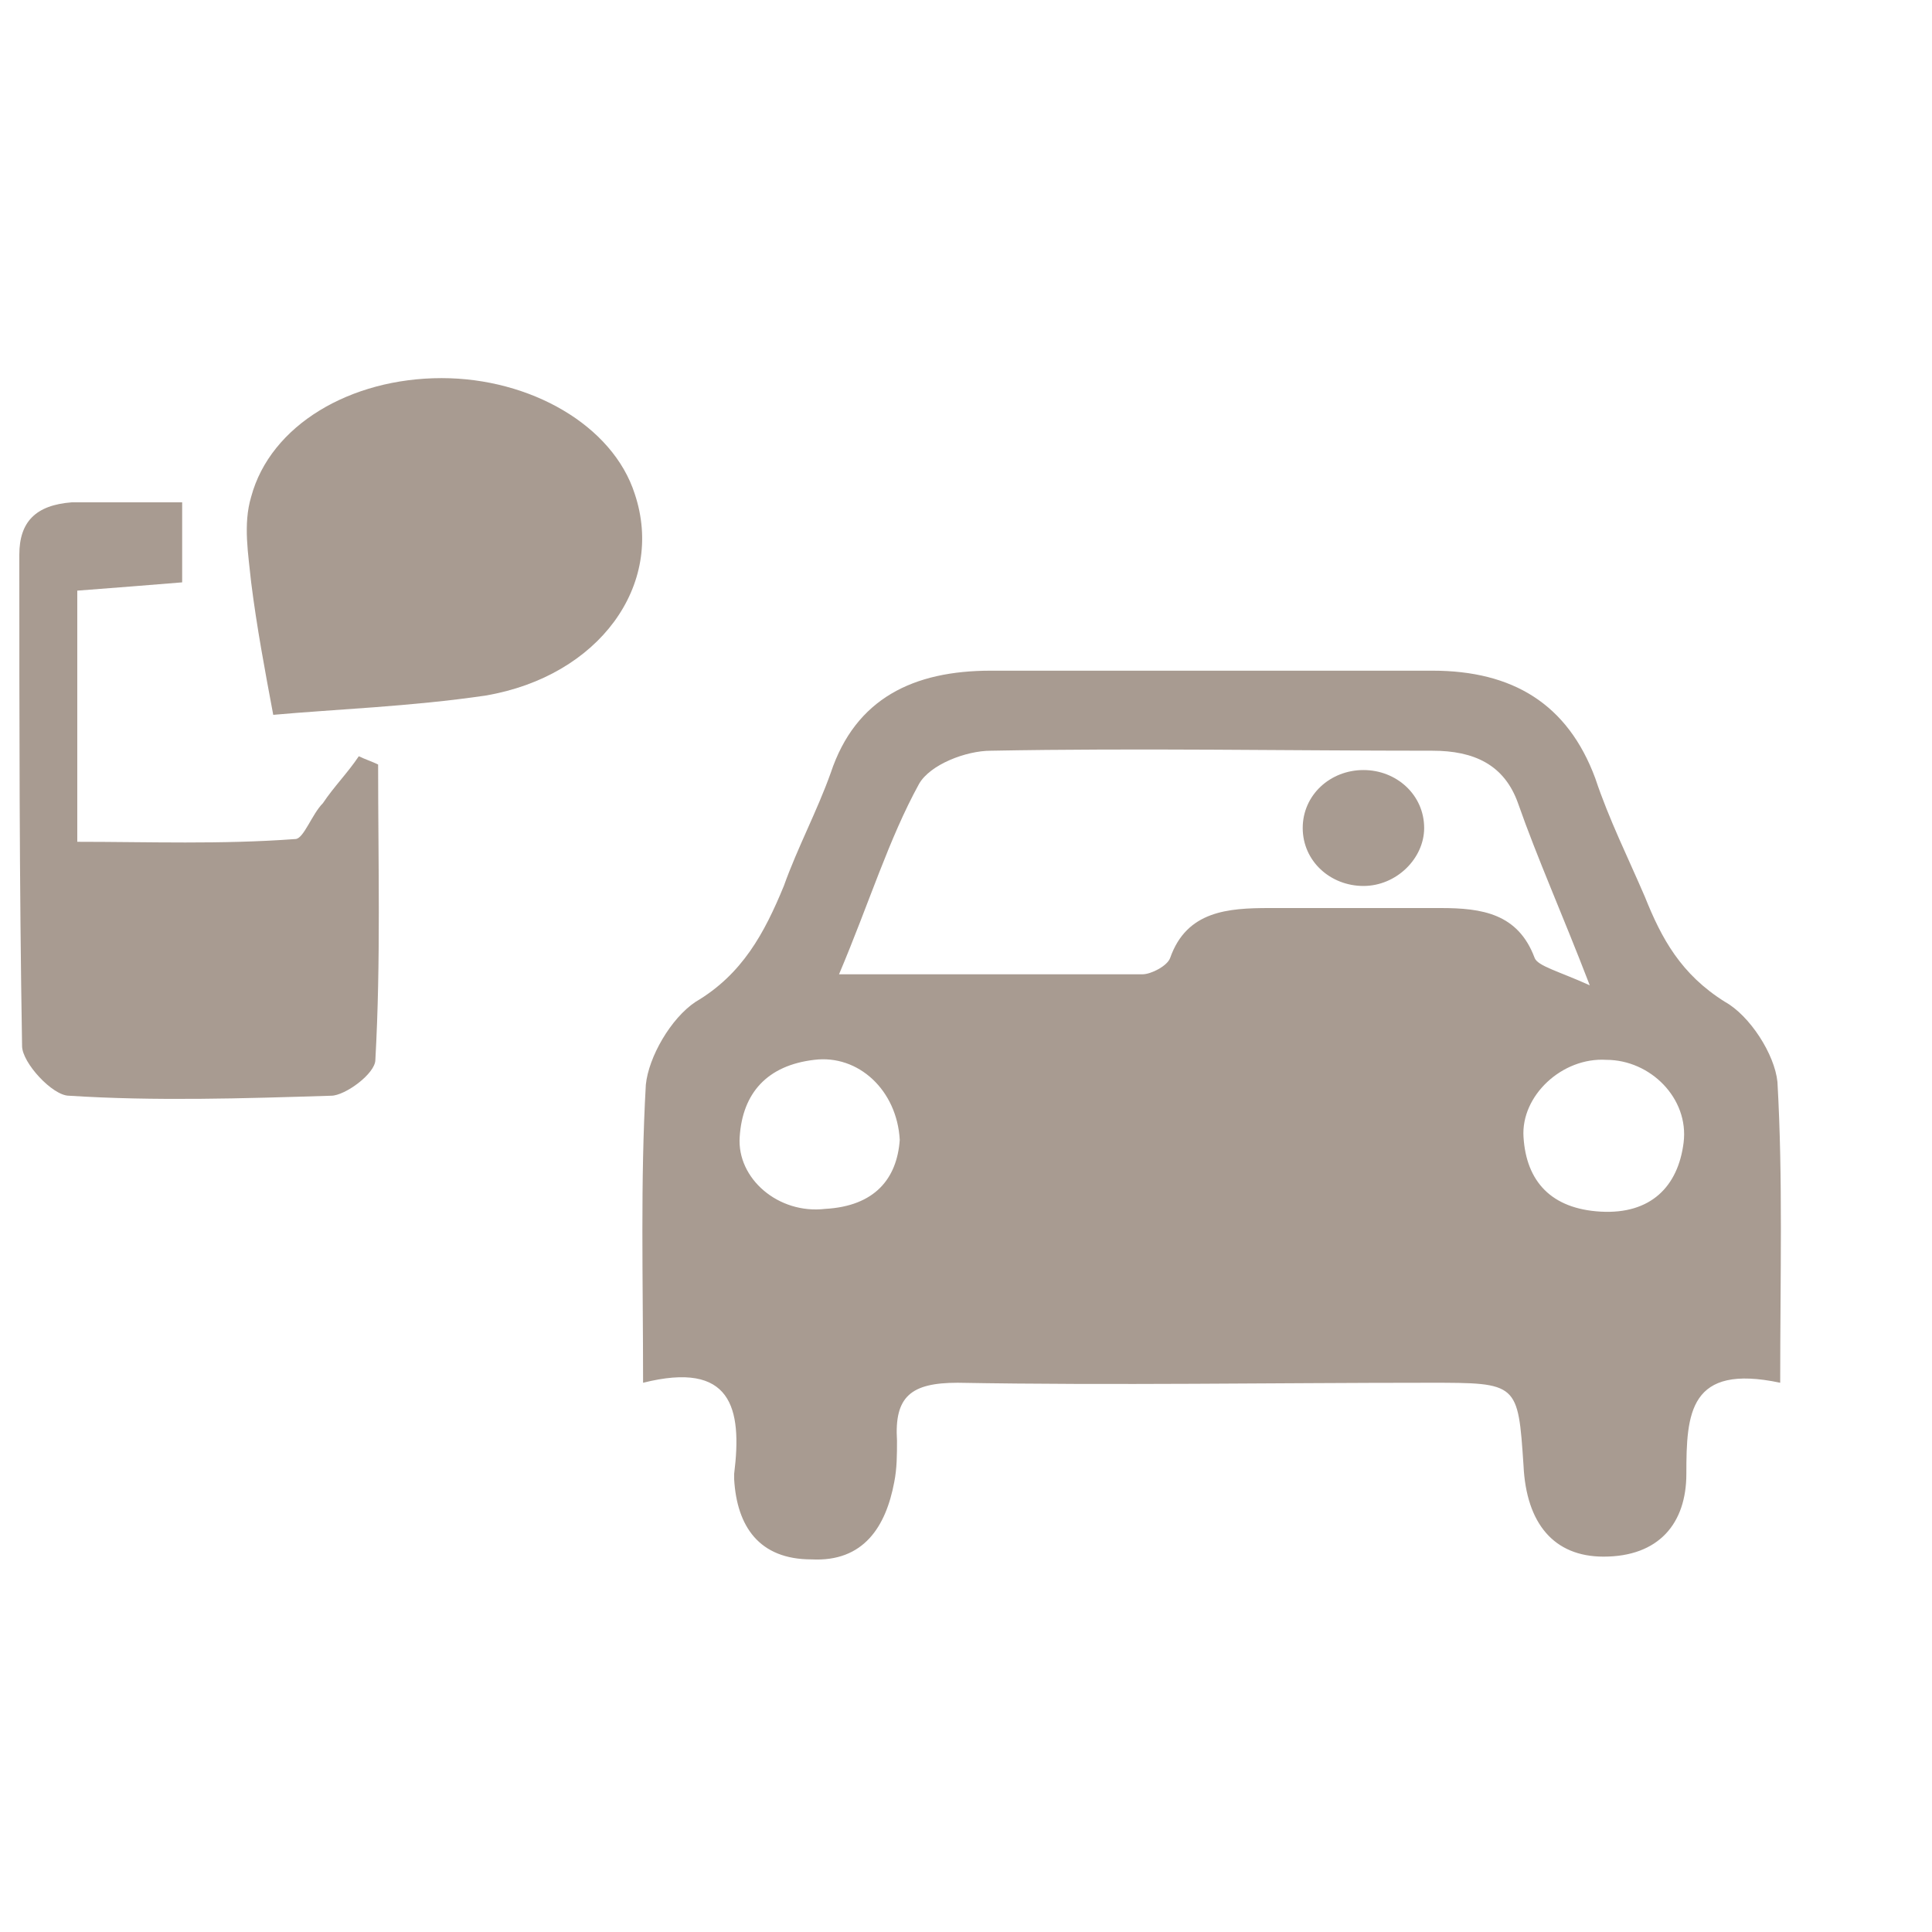
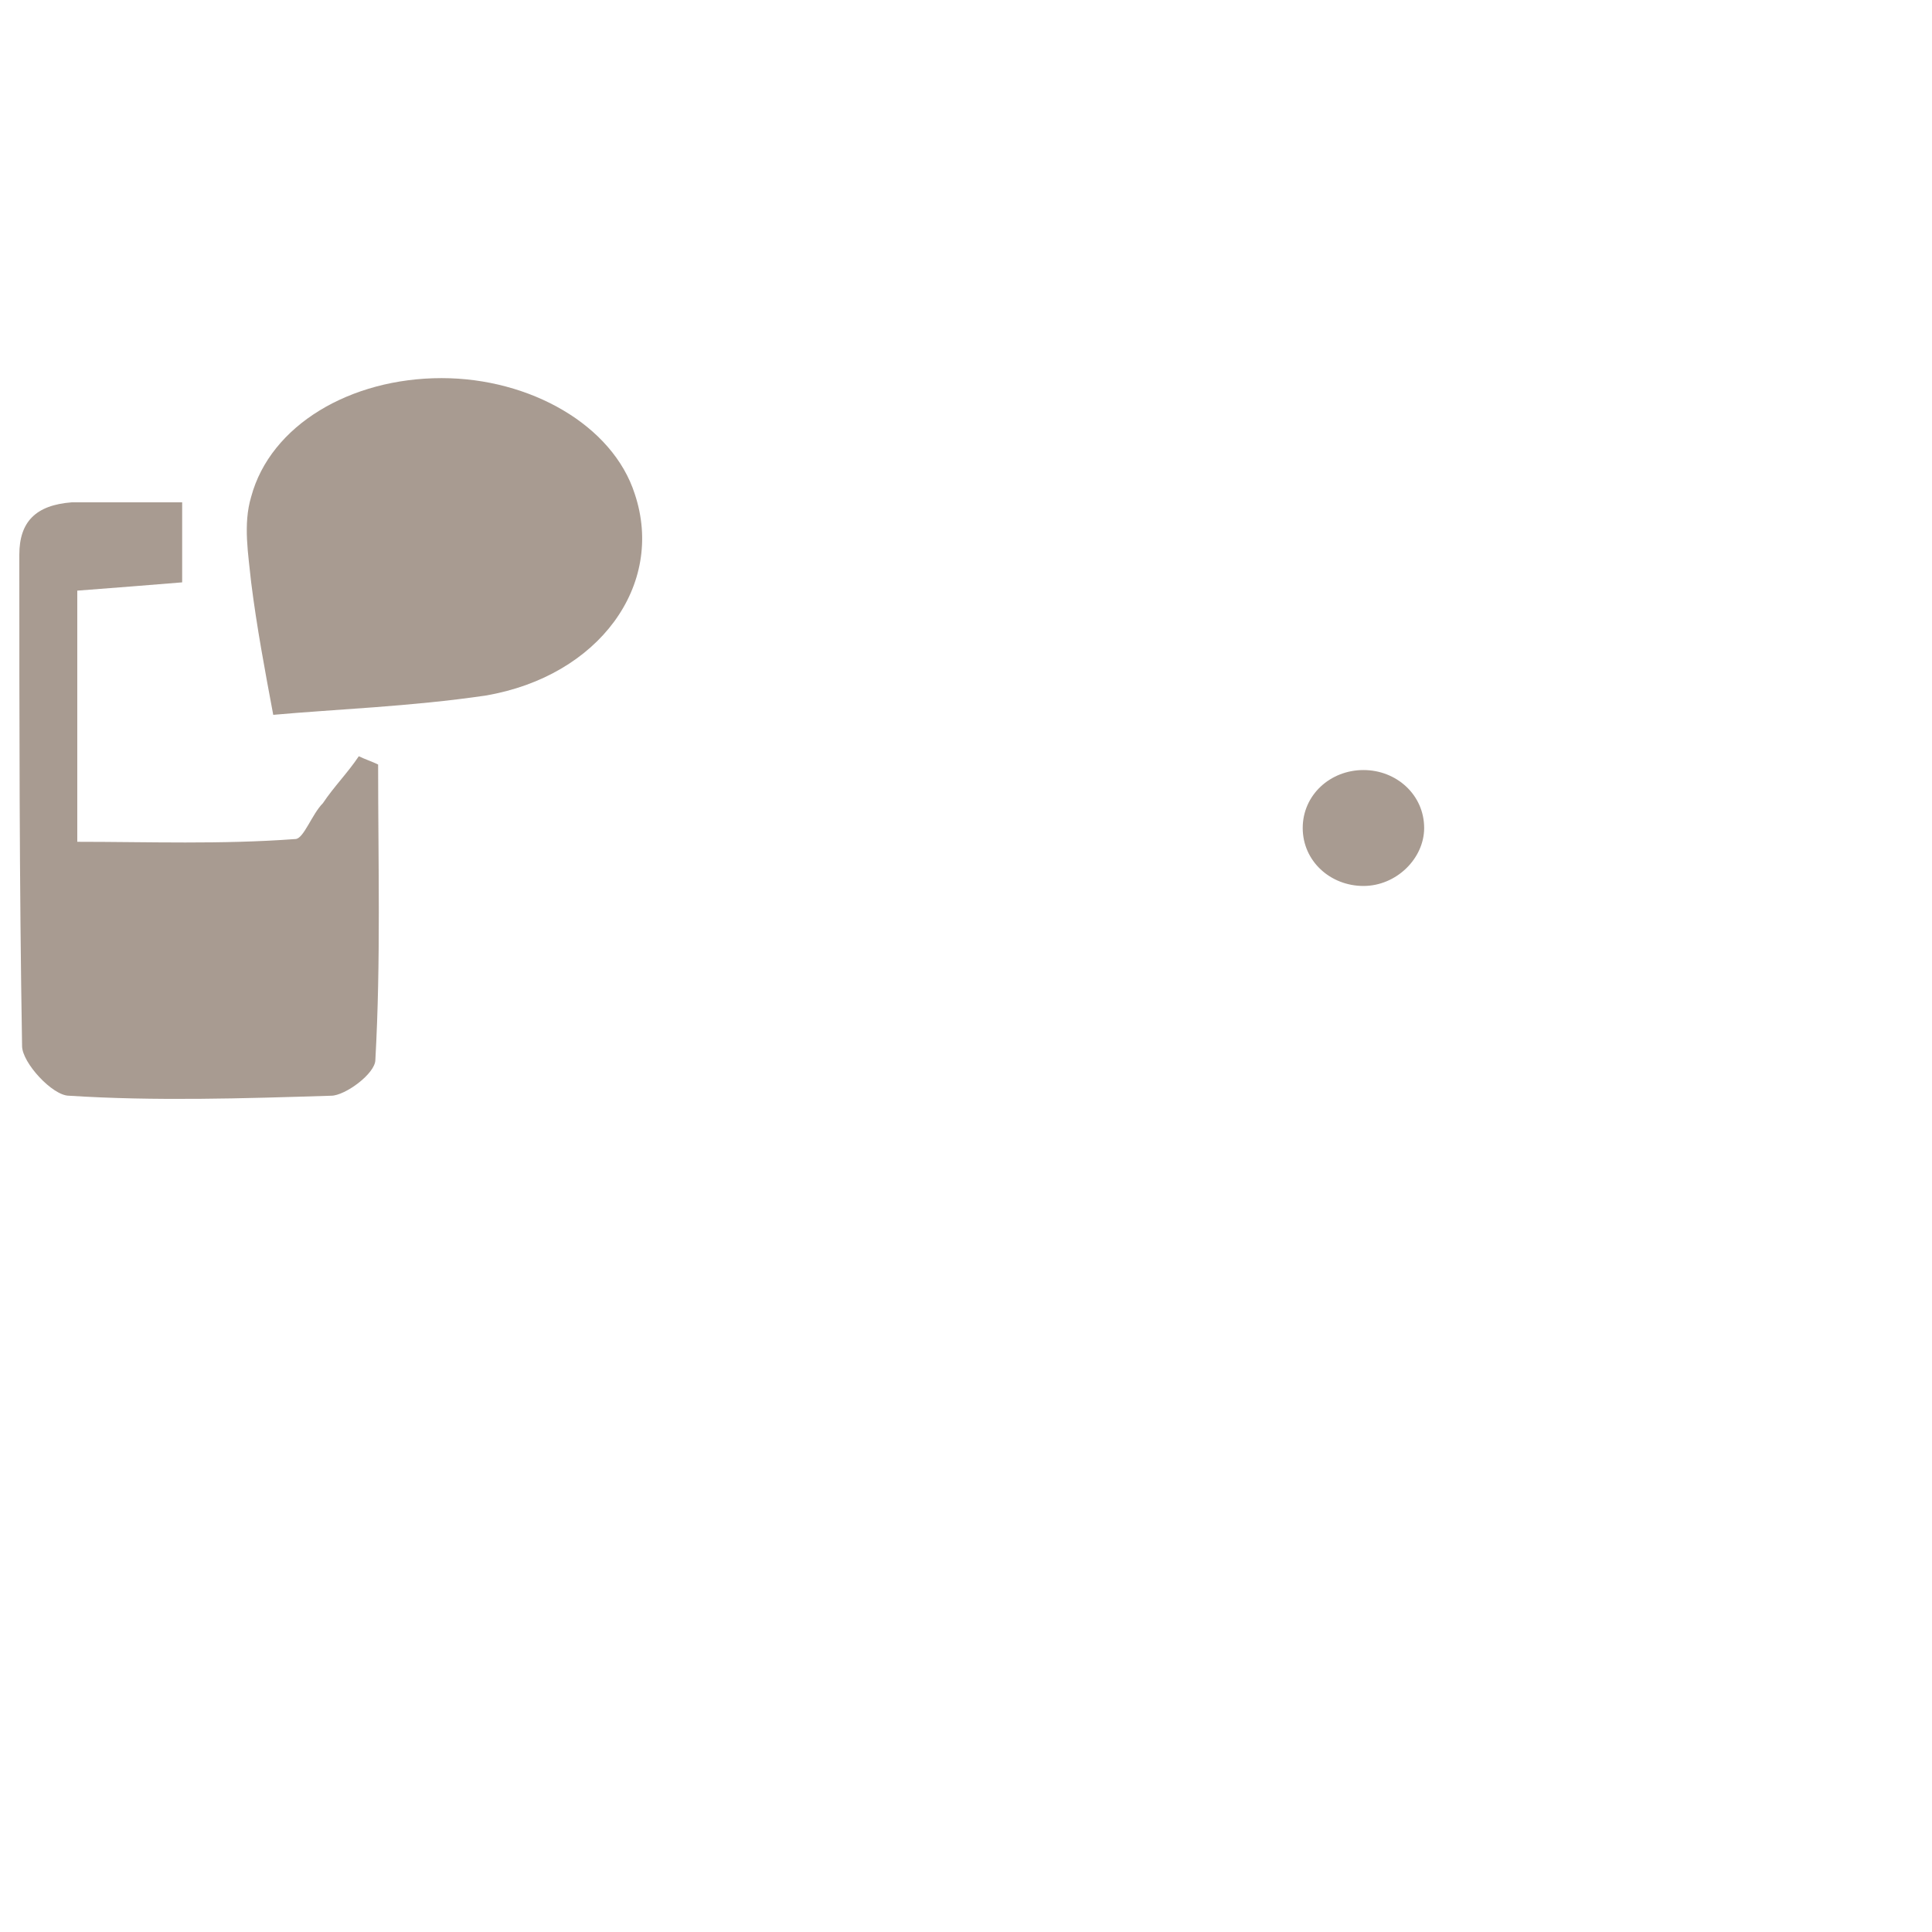
<svg xmlns="http://www.w3.org/2000/svg" width="70" height="70" viewBox="0 0 70 70">
  <style>.a{fill:#A89B91;}</style>
-   <path d="M32.6 41.3c-0.1-1.8-1.5-3.1-3.1-2.9 -1.7 0.2-2.6 1.2-2.7 2.8 -0.1 1.5 1.4 2.8 3.1 2.6C31.7 43.7 32.5 42.7 32.6 41.3M58.2 38.4c-1.6-0.1-3.1 1.3-3 2.8 0.1 1.6 1 2.6 2.8 2.7 1.8 0.1 2.8-0.9 3-2.5C61.2 39.8 59.8 38.4 58.2 38.4M30.4 35.3c3.9 0 7.5 0 11 0 0.3 0 0.9-0.3 1-0.6 0.6-1.7 2.1-1.8 3.6-1.8 2.1 0 4.1 0 6.2 0 1.5 0 2.8 0.2 3.4 1.8 0.1 0.3 0.9 0.5 2 1 -1-2.6-1.9-4.6-2.6-6.6 -0.5-1.4-1.6-1.9-3.1-1.9 -5.3 0-10.6-0.1-16 0 -0.9 0-2.2 0.5-2.6 1.2C32.2 30.4 31.5 32.7 30.4 35.3M23.3 50.1c0-3.8-0.1-7.3 0.1-10.8 0.1-1 0.9-2.4 1.8-3 1.7-1 2.5-2.5 3.2-4.2 0.5-1.4 1.2-2.7 1.7-4.1 0.9-2.7 3-3.7 5.8-3.7 5.3 0 10.7 0 16 0 2.9 0 4.9 1.2 5.9 3.9 0.5 1.5 1.2 2.9 1.8 4.3 0.6 1.5 1.3 2.8 2.9 3.8 0.9 0.5 1.8 1.9 1.9 2.9 0.2 3.5 0.1 7 0.1 10.9 -3.3-0.7-3.4 1.1-3.4 3.3 0 1.8-1 3-3 3 -1.8 0-2.8-1.2-2.9-3.3 -0.2-3-0.2-3-3.4-3 -5.7 0-11.4 0.1-17.1 0 -1.7 0-2.3 0.5-2.2 2.1 0 0.5 0 1-0.1 1.5 -0.3 1.6-1.1 2.9-3 2.8 -1.9 0-2.7-1.2-2.8-2.9 0-0.1 0-0.1 0-0.2C26.9 51 26.5 49.3 23.3 50.1" class="a" />
  <path d="M6.6 18.2v2.9c-1.2 0.1-2.5 0.2-3.8 0.3v9.1c2.6 0 5.2 0.1 7.9-0.1 0.3 0 0.6-0.9 1-1.3 0.4-0.6 0.9-1.1 1.3-1.7 0.2 0.1 0.5 0.2 0.7 0.3 0 3.6 0.1 7.1-0.1 10.7 0 0.5-1.1 1.3-1.6 1.3 -3.2 0.1-6.4 0.2-9.5 0 -0.6 0-1.7-1.2-1.7-1.8 -0.1-5.9-0.1-11.9-0.1-17.8 0-1.2 0.6-1.8 1.9-1.9C3.8 18.2 5.1 18.2 6.6 18.2" class="a" />
  <path d="M9.9 25.9c-0.3-1.6-0.6-3.2-0.8-4.8 -0.1-1-0.3-2.1 0-3.1 0.7-2.6 3.6-4.3 6.9-4.3 3.2 0 6.2 1.7 7 4.2 1.1 3.3-1.3 6.6-5.4 7.3C14.9 25.6 12.1 25.7 9.9 25.9" class="a" />
  <path d="M51.6 30c0 1.1-1 2.1-2.2 2.1 -1.2 0-2.2-0.9-2.2-2.1s1-2.1 2.2-2.1C50.6 27.9 51.6 28.8 51.6 30" class="a" />
</svg>